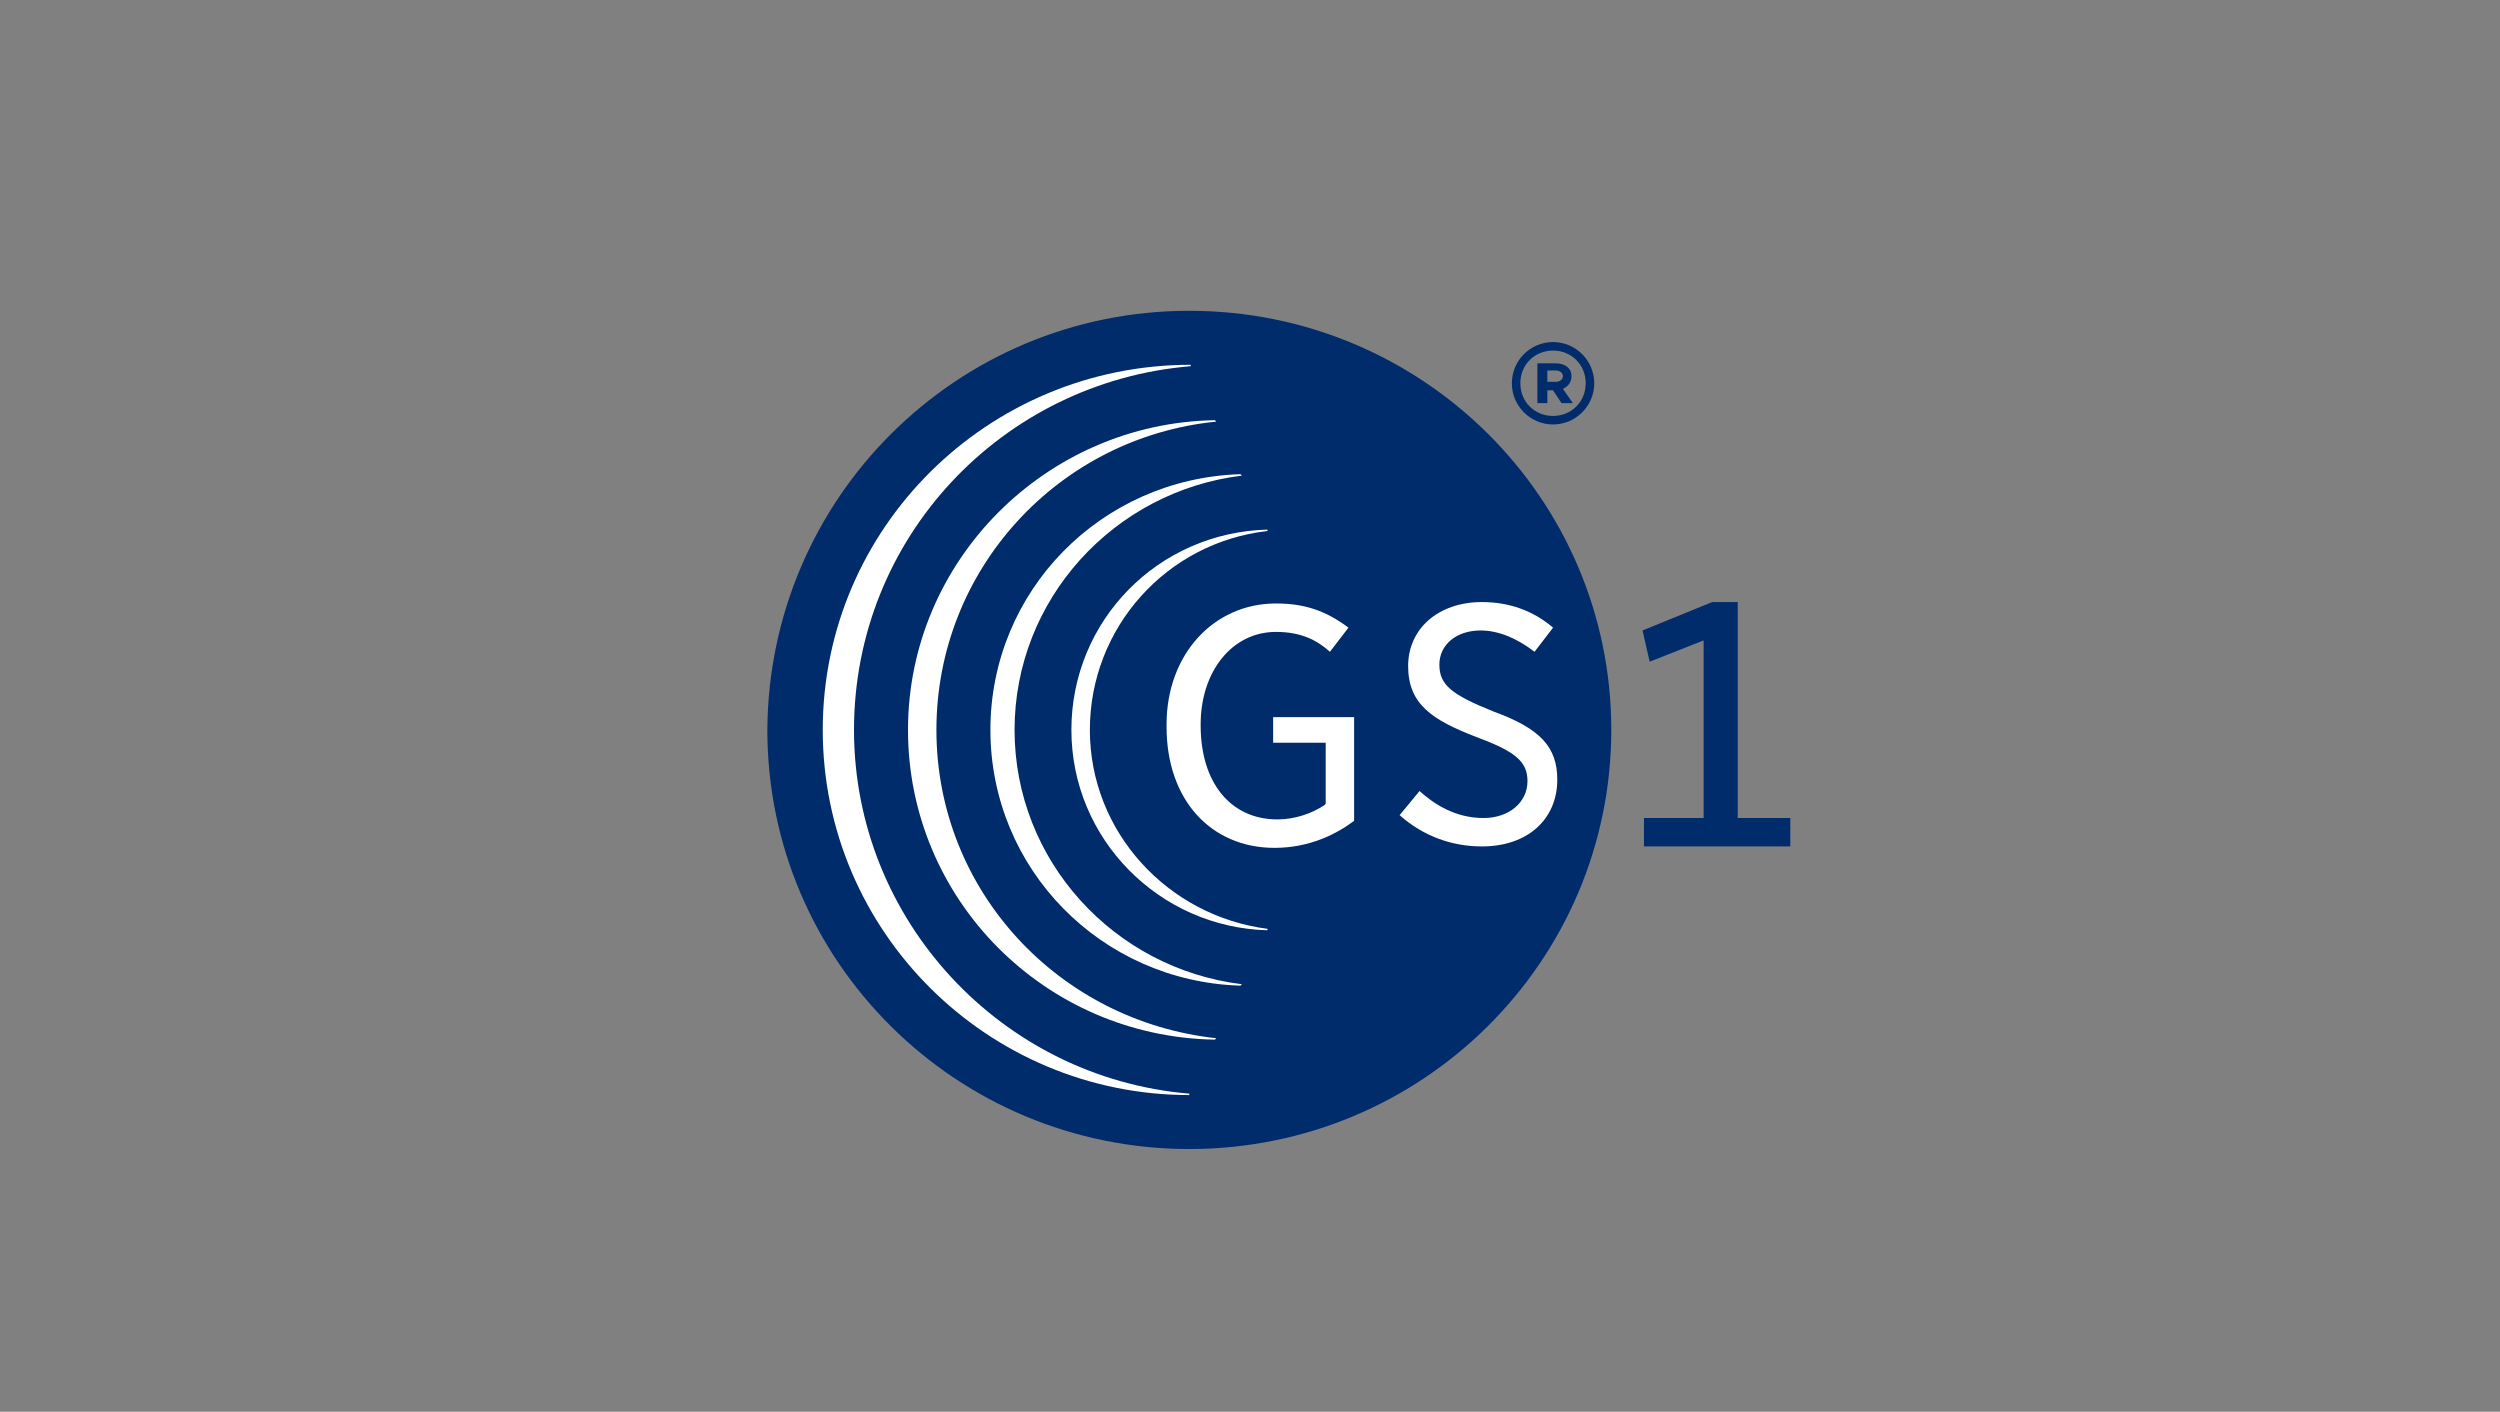
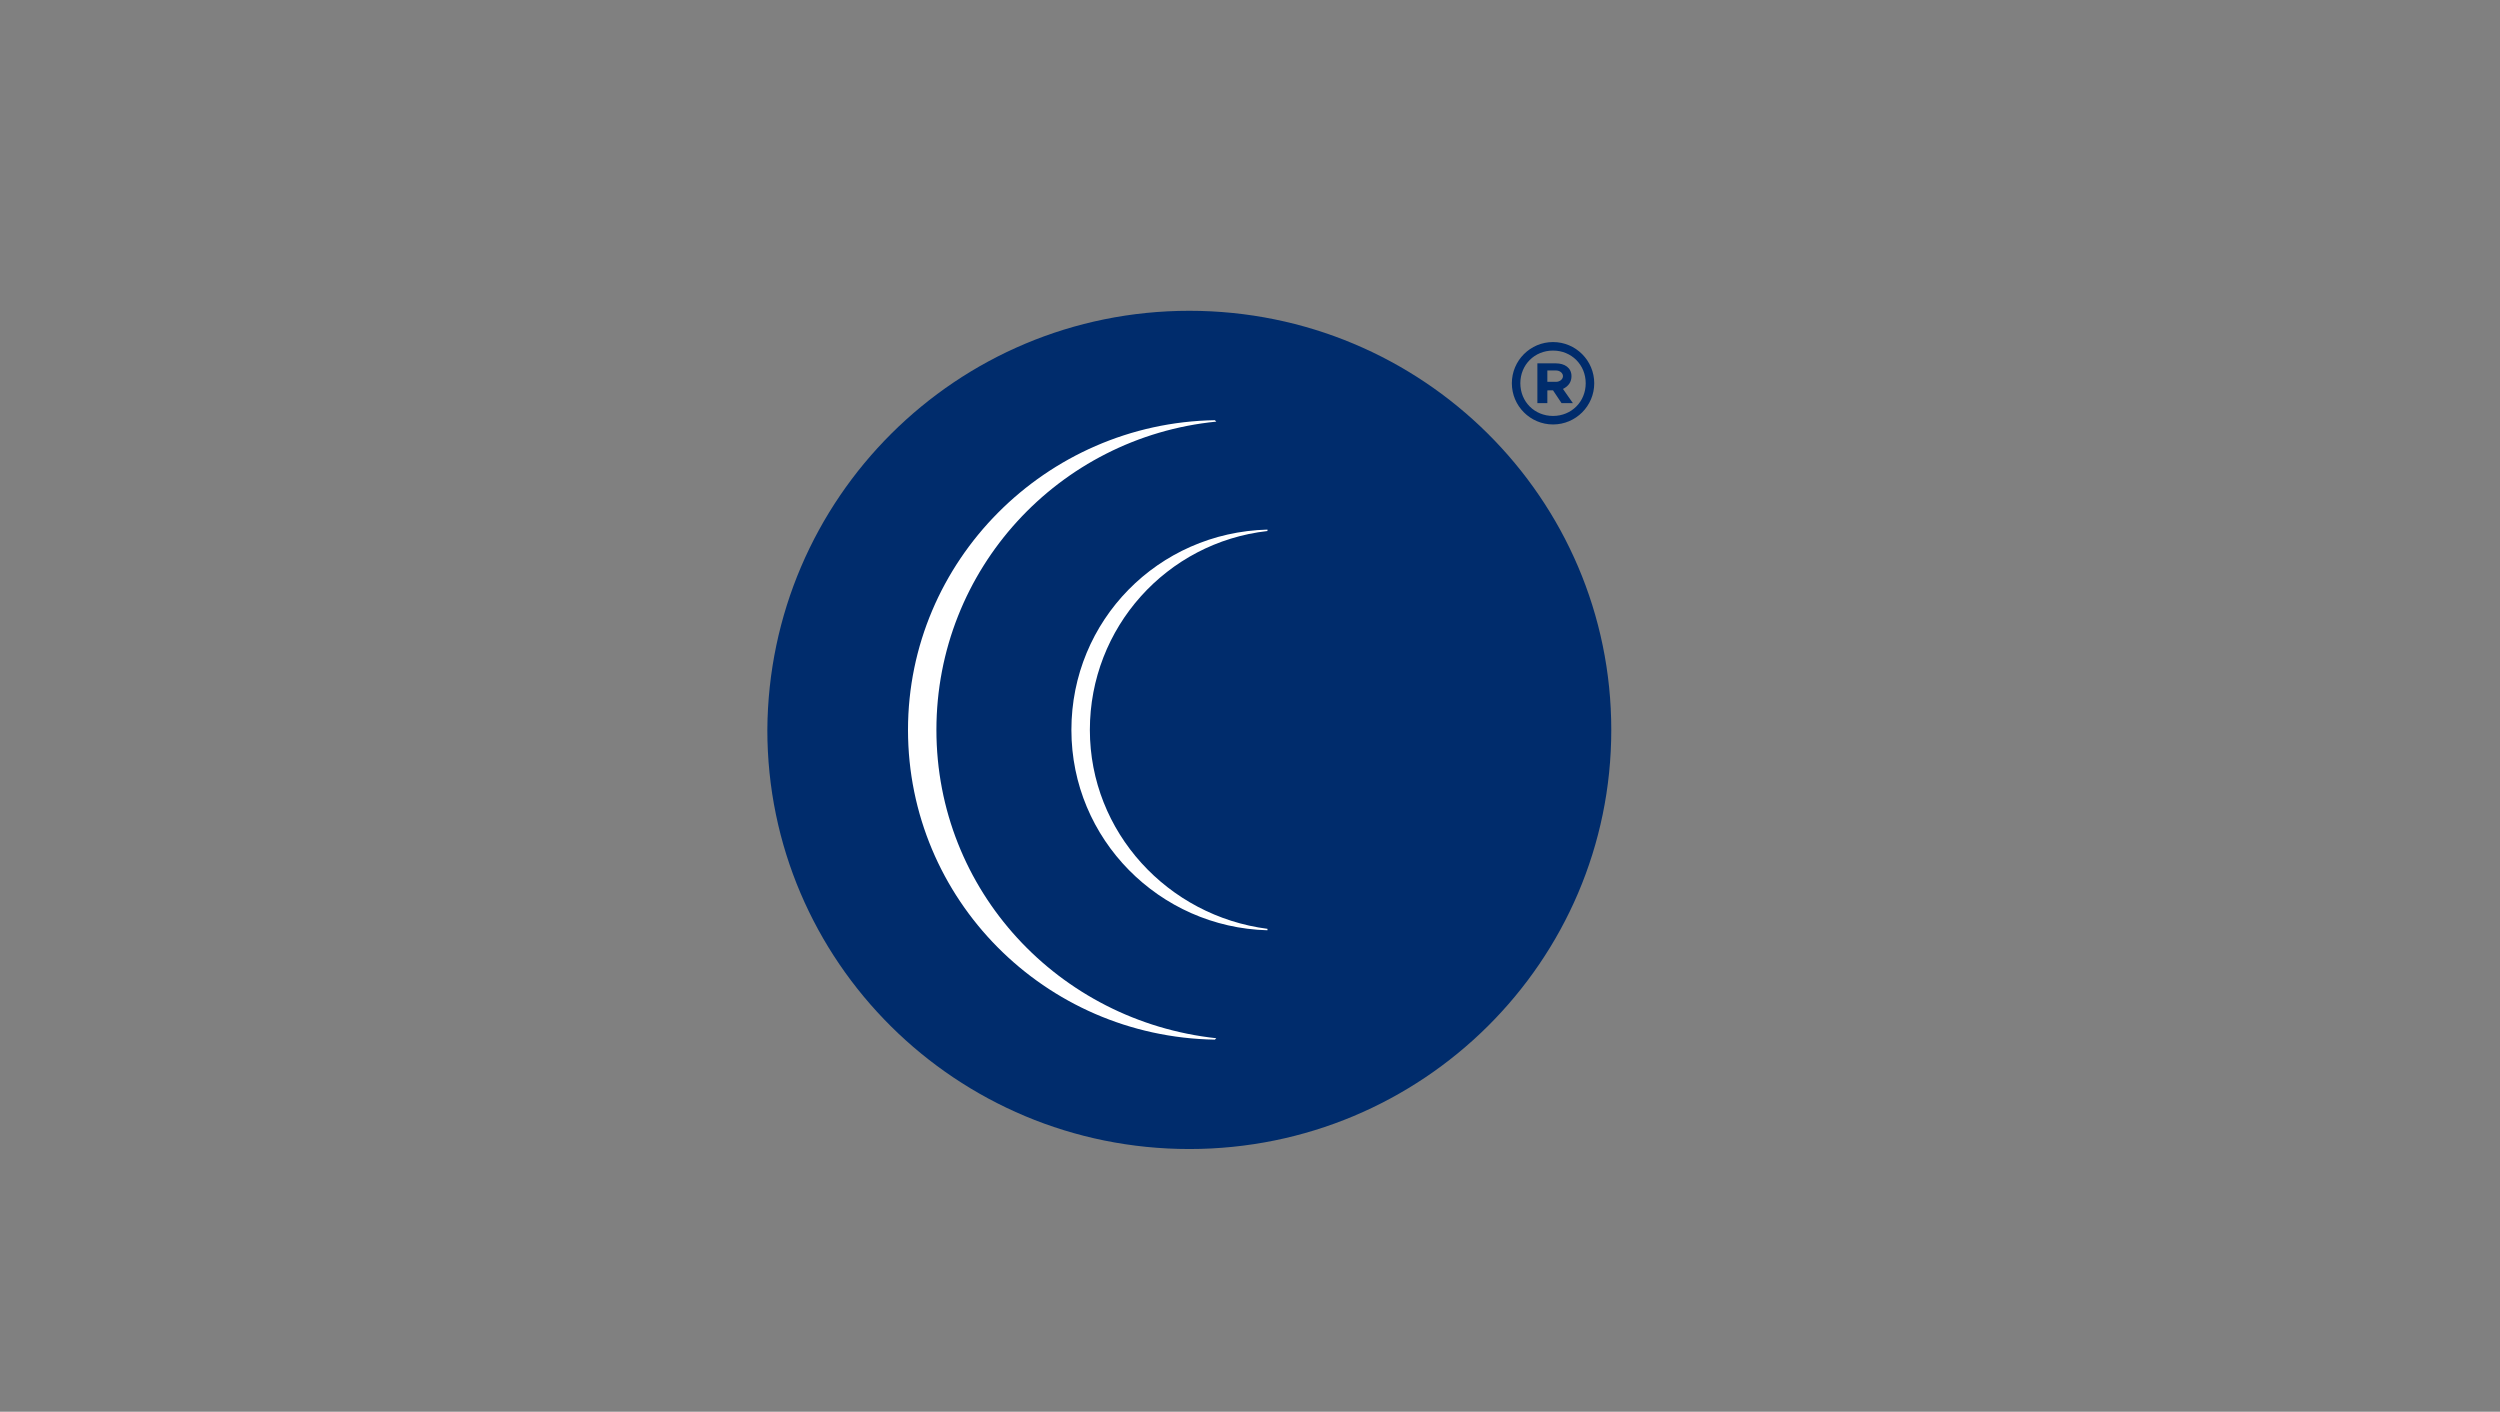
<svg xmlns="http://www.w3.org/2000/svg" version="1.1" width="170px" height="96px" viewBox="-50 -20 170 96" style="enable-background:new 0 0 170 96;" xml:space="preserve">
  <rect x="-50" y="-20" width="170" height="96" fill="#808080" stroke="none" />
  <g id="Global_x5F_Office">
    <g>
      <g>
        <g>
-           <path style="fill:#002C6C;" d="M71.74,37.557v-1.932h-3.574V20.939h-1.738l-4.735,1.932l0.483,2.125l3.671-1.449v12.077h-4.059      v1.932H71.74z" />
-         </g>
+           </g>
      </g>
      <g>
        <path style="fill:#002C6C;" d="M59.567,29.634c0,15.748-12.85,28.5-28.693,28.5c-15.845,0-28.695-12.752-28.695-28.5     c0.096-15.748,12.851-28.5,28.695-28.5C46.718,1.134,59.567,13.886,59.567,29.634z" />
        <g>
-           <path style="fill:#FFFFFF;" d="M36.767,21.037c-4.25,0-7.44,3.478-7.44,8.212v0.193c0,4.926,2.997,8.212,7.343,8.212      c2.415,0,4.252-0.967,5.41-1.838v-7.051h-5.507v1.739h3.574v4.154l-0.097,0.097c-0.869,0.579-2.027,0.965-3.187,0.965      c-3.189,0-5.218-2.511-5.218-6.375v-0.096c0-3.575,2.126-6.28,5.121-6.28c1.739,0,2.802,0.579,3.671,1.352l1.258-1.641      C40.147,21.52,38.699,21.037,36.767,21.037z" />
-         </g>
+           </g>
        <g>
-           <path style="fill:#FFFFFF;" d="M45.172,35.432c1.643,1.447,3.574,2.125,5.604,2.125c3.092,0,5.119-1.837,5.119-4.542      c0-2.221-1.158-3.477-4.346-4.636c-2.898-1.16-3.672-1.835-3.672-3.188c0-1.353,1.16-2.319,2.803-2.319      c1.16,0,2.412,0.483,3.669,1.449l1.258-1.641c-1.353-1.16-2.996-1.74-4.831-1.74c-2.995,0-5.023,1.835-5.023,4.347      c0,2.609,1.642,3.672,4.639,4.83c2.605,0.967,3.477,1.644,3.477,2.998c0,1.448-1.257,2.511-2.994,2.511      c-1.933,0-3.381-0.967-4.348-1.836L45.172,35.432z" />
-         </g>
+           </g>
        <g>
          <path style="fill:#002C6C;" d="M52.806,6.062L52.806,6.062c0-1.545,1.253-2.802,2.801-2.802c1.546,0,2.801,1.257,2.801,2.802      l0,0c0,1.545-1.255,2.801-2.801,2.801C54.059,8.863,52.806,7.607,52.806,6.062z M57.828,6.062L57.828,6.062      c0-1.256-0.967-2.223-2.222-2.223c-1.258,0-2.223,0.966-2.223,2.223l0,0c0,1.255,0.965,2.222,2.223,2.222      C56.861,8.284,57.828,7.317,57.828,6.062z M54.542,4.708h1.257c0.579,0,1.062,0.29,1.062,0.87c0,0.387-0.192,0.676-0.579,0.87      l0.675,0.966h-0.771l-0.579-0.869H55.22v0.869h-0.678V4.708z M55.799,5.965c0.291,0,0.483-0.193,0.483-0.387      s-0.192-0.387-0.483-0.387H55.22v0.773H55.799z" />
        </g>
        <g>
          <g>
-             <path style="fill:#FFFFFF;" d="M8.072,29.634c0-13.042,10.048-23.669,22.899-24.732V4.805l0,0       c-13.817,0-25.024,11.11-25.024,24.829c0,13.72,11.207,24.83,24.927,24.83l0,0v-0.096C18.12,53.304,8.072,42.58,8.072,29.634z" />
            <path style="fill:#FFFFFF;" d="M13.676,29.634c0-10.917,8.309-19.901,19.032-20.964l-0.096-0.097       c-11.497,0.193-20.868,9.565-20.868,21.061c0,11.498,9.274,20.87,20.868,21.062l0.096-0.096       C21.984,49.439,13.676,40.552,13.676,29.634z" />
-             <path style="fill:#FFFFFF;" d="M18.99,29.634c0-8.887,6.763-16.23,15.458-17.292l-0.097-0.097       c-9.469,0.29-17.003,7.922-17.003,17.389c0,9.469,7.534,17.102,17.003,17.391l0.097-0.098       C25.752,45.865,18.99,38.523,18.99,29.634z" />
            <path style="fill:#FFFFFF;" d="M24.111,29.634c0-6.954,5.216-12.751,12.076-13.524v-0.097       c-7.439,0.193-13.332,6.184-13.332,13.622c0,7.439,5.989,13.43,13.332,13.624v-0.099       C29.425,42.291,24.111,36.592,24.111,29.634z" />
          </g>
        </g>
      </g>
    </g>
  </g>
  <g id="Layer_1">
</g>
</svg>